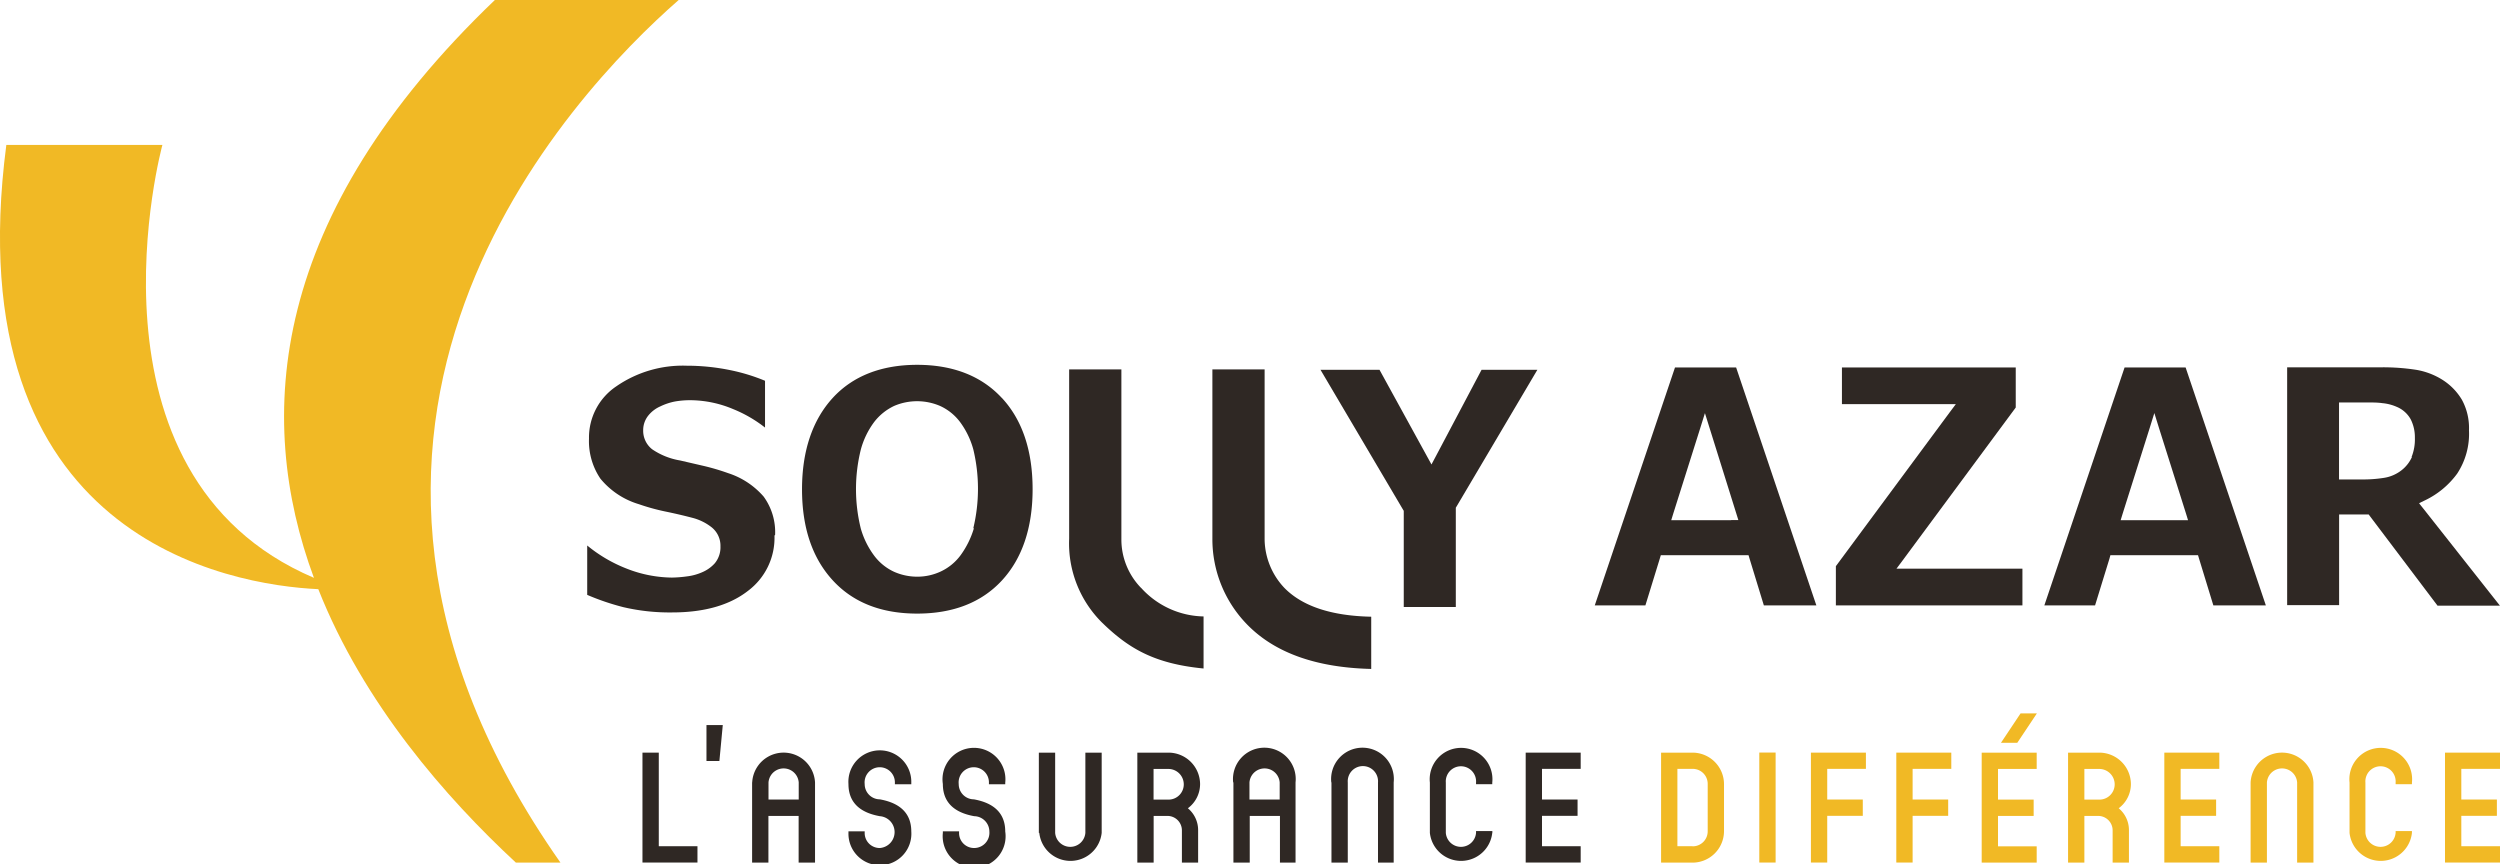
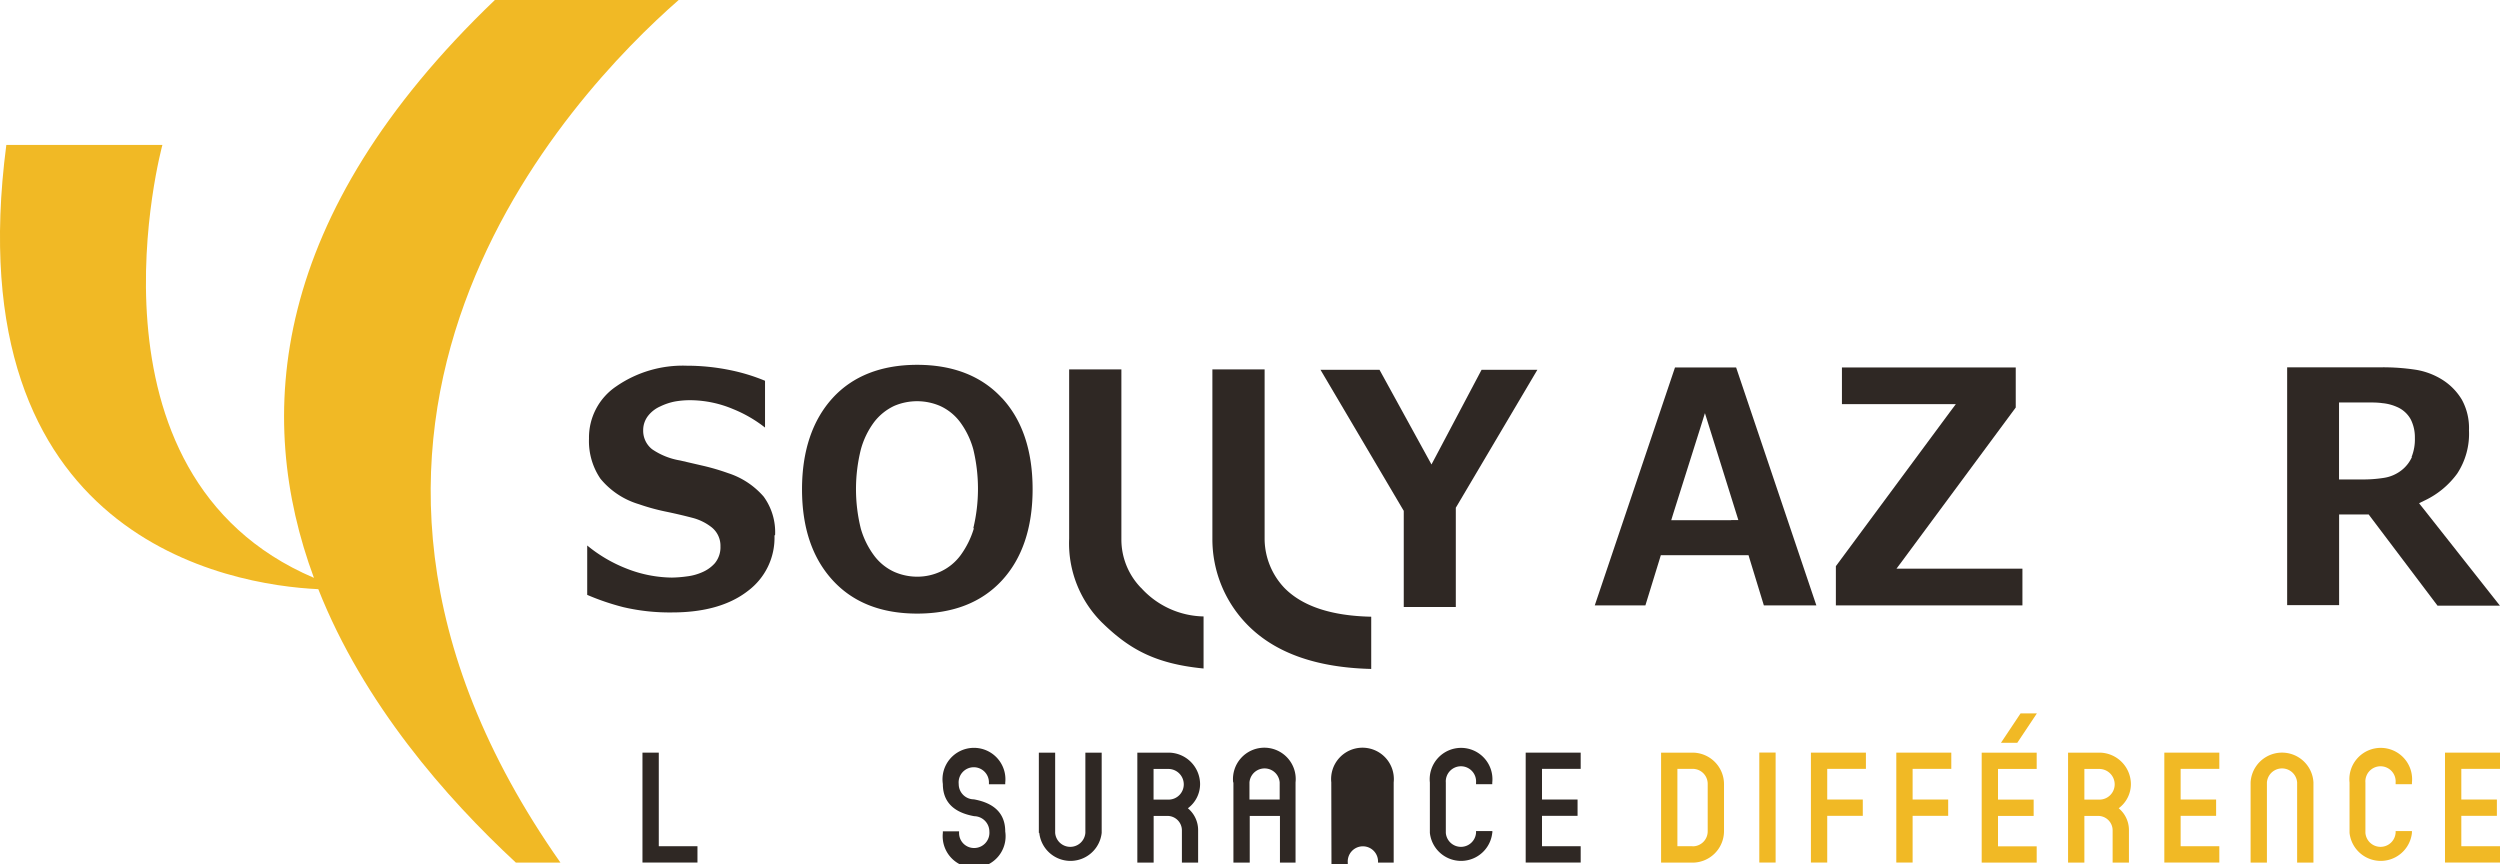
<svg xmlns="http://www.w3.org/2000/svg" id="Calque_1" data-name="Calque 1" viewBox="0 0 280.48 96.95">
  <title>logo</title>
  <path d="M244.36,432.58a6.77,6.77,0,0,0-1.28-4.3,8.87,8.87,0,0,0-4-2.64,25.37,25.37,0,0,0-2.7-.8l-2.68-.62a7.84,7.84,0,0,1-3.14-1.26,2.64,2.64,0,0,1-1-2.13,2.61,2.61,0,0,1,.6-1.68,3.58,3.58,0,0,1,1.33-1,6.68,6.68,0,0,1,1.66-.55,9.92,9.92,0,0,1,1.73-.14,12.53,12.53,0,0,1,4.78,1,14.67,14.67,0,0,1,3.57,2.07v-5.25a21.1,21.1,0,0,0-3.94-1.2,24.06,24.06,0,0,0-4.83-.49,13.11,13.11,0,0,0-7.91,2.31,6.92,6.92,0,0,0-3.07,5.87,7.5,7.5,0,0,0,1.28,4.49,8.85,8.85,0,0,0,4.33,2.87,23.59,23.59,0,0,0,2.92.81c1.07,0.22,2.1.46,3.05,0.71a5.86,5.86,0,0,1,2.17,1.06,2.65,2.65,0,0,1,1,2.15,2.81,2.81,0,0,1-.64,1.9,4,4,0,0,1-1.41,1,6,6,0,0,1-1.74.47,13.52,13.52,0,0,1-1.65.13,14.23,14.23,0,0,1-5.07-1,16.15,16.15,0,0,1-4.44-2.6v5.54a27.35,27.35,0,0,0,4.06,1.38,22.81,22.81,0,0,0,5.48.59c3.55,0,6.41-.8,8.47-2.4a7.43,7.43,0,0,0,3-6.23" transform="translate(-157.4 -372.56)" style="fill:#2f2824" />
  <path d="M269.79,417.2c-2.28-2.46-5.48-3.71-9.49-3.71s-7.22,1.25-9.48,3.72-3.44,5.93-3.44,10.24,1.15,7.71,3.44,10.21,5.46,3.74,9.48,3.74,7.21-1.24,9.49-3.7,3.46-5.91,3.46-10.25-1.16-7.79-3.46-10.26m-3.13,14.65a9.94,9.94,0,0,1-1.48,3,5.83,5.83,0,0,1-2.22,1.83,6.21,6.21,0,0,1-2.64.59,6.43,6.43,0,0,1-2.59-.54,5.85,5.85,0,0,1-2.27-1.84,9.42,9.42,0,0,1-1.48-3,18.43,18.43,0,0,1,0-8.89,9.16,9.16,0,0,1,1.5-3.09,6.12,6.12,0,0,1,2.24-1.8,6.53,6.53,0,0,1,5.14,0,5.79,5.79,0,0,1,2.26,1.82,9.27,9.27,0,0,1,1.48,3.07,18.92,18.92,0,0,1,0,8.82" transform="translate(-157.4 -372.56)" style="fill:#2f2824" />
  <path d="M301.49,438.51a8.07,8.07,0,0,1-2.21-5.4v-0.06h0V414h-5.86V432.8h0V433a13.7,13.7,0,0,0,3.74,9.46c3.14,3.33,7.88,5,14.08,5.15v-5.86c-4.45-.09-7.73-1.17-9.75-3.24" transform="translate(-157.4 -372.56)" style="fill:#2f2824" />
  <path d="M285.42,438.52a7.79,7.79,0,0,1-2.21-5.43V414h-5.86V432.8h0V433a12.52,12.52,0,0,0,3.72,9.44c2.92,2.83,5.78,4.58,11.36,5.12v-5.84a9.68,9.68,0,0,1-7-3.2" transform="translate(-157.4 -372.56)" style="fill:#2f2824" />
  <polygon points="157.49 68.1 163.33 68.1 163.33 56.96 163.41 56.83 172.48 41.49 166.22 41.49 161.1 51.17 160.6 52.11 160.09 51.18 154.77 41.49 148.15 41.49 157.41 57.18 157.49 57.31 157.49 68.1" style="fill:#2f2824" />
  <path d="M345.32,413.79l-9,26.69H342l1.61-5.23,0.12-.4h9.84l0.12,0.4,1.6,5.23h5.89l-9-26.69h-6.82Zm6.27,17.13h-6.69l0.23-.75,3-9.5,0.55-1.76,0.55,1.76,3.2,10.24h-0.78Z" transform="translate(-157.4 -372.56)" style="fill:#2f2824" />
  <polygon points="226.9 63.8 212.77 63.8 213.45 62.89 226.15 45.72 226.15 41.23 206.65 41.23 206.65 45.34 219.43 45.34 218.74 46.26 205.97 63.52 205.97 67.92 226.9 67.92 226.9 63.8" style="fill:#2f2824" />
-   <path d="M395.76,413.79l-9,26.69h5.69l1.61-5.23,0.11-.4H404l0.12,0.4,1.6,5.23h5.89l-9-26.69h-6.82ZM402,430.92h-6.68l0.23-.75,3-9.5,0.55-1.77,0.55,1.77,3,9.5,0.23,0.75H402Z" transform="translate(-157.4 -372.56)" style="fill:#2f2824" />
  <path d="M428.83,429l0.64-.31a9.58,9.58,0,0,0,3.61-3,8.14,8.14,0,0,0,1.32-4.85,6.61,6.61,0,0,0-.8-3.44,6.71,6.71,0,0,0-2.18-2.23,8,8,0,0,0-2.95-1.12,24.23,24.23,0,0,0-3.93-.28H414v26.68h5.83V430.28h3.32l0.17,0.23,7.55,10h7l-8.6-10.9-0.45-.56M428,423.83a3.9,3.9,0,0,1-1.13,1.46,4.25,4.25,0,0,1-2,.88,14.84,14.84,0,0,1-2.52.18h-2.53v-8.64h2.86c0.79,0,1.46,0,2,.08a5.12,5.12,0,0,1,1.6.41,3.18,3.18,0,0,1,1.59,1.42,4.47,4.47,0,0,1,.46,2.07,5.34,5.34,0,0,1-.37,2.14" transform="translate(-157.4 -372.56)" style="fill:#2f2824" />
  <path d="M233.55,372.56H212.92c-25.27,24.19-27,46.71-20.3,64.83-27.12-11.58-17-48.57-17-48.57H158.11c-5.77,44.23,25.14,49.38,35,49.84,5.09,12.87,14.35,23.43,22.17,30.68h5c-34.33-48.9,1.23-86.25,13.25-96.77" transform="translate(-157.4 -372.56)" style="fill:#f1b925" />
  <polygon points="72.08 84.44 73.91 84.44 73.91 94.94 78.25 94.94 78.25 96.77 72.08 96.77 72.08 84.44" style="fill:#2f2824" />
-   <polygon points="79.26 81.35 81.09 81.35 80.71 85.38 79.26 85.38 79.26 81.35" style="fill:#2f2824" />
-   <path d="M241.79,460.34a3.53,3.53,0,0,1,7.05,0v9H247v-5.24h-3.39v5.24h-1.83v-9Zm5.22,1.92v-1.92a1.7,1.7,0,0,0-3.39,0v1.92H247Z" transform="translate(-157.4 -372.56)" style="fill:#2f2824" />
-   <path d="M254.41,465.81V466a1.68,1.68,0,0,0,1.7,1.7,1.79,1.79,0,0,0,0-3.57c-1.59-.29-3.52-1.08-3.52-3.61a3.53,3.53,0,1,1,7.05-.15v0.18H257.8v-0.18a1.7,1.7,0,1,0-3.39.15,1.71,1.71,0,0,0,1.7,1.72c1.59,0.29,3.53,1.08,3.53,3.61a3.53,3.53,0,1,1-7.05.16v-0.18h1.83Z" transform="translate(-157.4 -372.56)" style="fill:#2f2824" />
  <path d="M265,465.81V466a1.68,1.68,0,0,0,1.7,1.7,1.71,1.71,0,0,0,1.7-1.85,1.73,1.73,0,0,0-1.7-1.72c-1.59-.29-3.52-1.08-3.52-3.61a3.53,3.53,0,1,1,7-.15v0.18h-1.83v-0.18a1.7,1.7,0,1,0-3.39.15,1.71,1.71,0,0,0,1.7,1.72c1.59,0.29,3.52,1.08,3.52,3.61a3.53,3.53,0,1,1-7,.16v-0.18H265Z" transform="translate(-157.4 -372.56)" style="fill:#2f2824" />
  <path d="M273.95,466v-9h1.83v9a1.7,1.7,0,0,0,3.39,0v-9H281v9a3.52,3.52,0,0,1-7,0" transform="translate(-157.4 -372.56)" style="fill:#2f2824" />
  <path d="M285,457h3.52a3.55,3.55,0,0,1,3.52,3.53,3.38,3.38,0,0,1-1.37,2.71,3.19,3.19,0,0,1,1.15,2.47v3.63H290v-3.63a1.62,1.62,0,0,0-1.63-1.61h-1.54v5.24H285V457Zm3.52,5.27a1.71,1.71,0,0,0,1.69-1.74,1.73,1.73,0,0,0-1.69-1.7h-1.7v3.44h1.7Z" transform="translate(-157.4 -372.56)" style="fill:#2f2824" />
  <path d="M295.75,460.34a3.52,3.52,0,1,1,7,0v9H301v-5.24h-3.39v5.24h-1.83v-9Zm5.22,1.92v-1.92a1.7,1.7,0,0,0-3.39,0v1.92H301Z" transform="translate(-157.4 -372.56)" style="fill:#2f2824" />
-   <path d="M306.76,460.34a3.52,3.52,0,1,1,7,0v9H312v-9a1.7,1.7,0,1,0-3.39,0v9h-1.83v-9Z" transform="translate(-157.4 -372.56)" style="fill:#2f2824" />
+   <path d="M306.76,460.34a3.52,3.52,0,1,1,7,0v9H312a1.7,1.7,0,1,0-3.39,0v9h-1.83v-9Z" transform="translate(-157.4 -372.56)" style="fill:#2f2824" />
  <path d="M324.82,466a3.52,3.52,0,0,1-7,0v-5.64a3.52,3.52,0,1,1,7,0v0.18H323v-0.18a1.7,1.7,0,1,0-3.39,0V466a1.7,1.7,0,0,0,3.39,0V465.8h1.83V466Z" transform="translate(-157.4 -372.56)" style="fill:#2f2824" />
  <polygon points="171.17 84.44 177.34 84.44 177.34 86.26 173 86.26 173 89.7 176.99 89.7 176.99 91.53 173 91.53 173 94.94 177.34 94.94 177.34 96.77 171.17 96.77 171.17 84.44" style="fill:#2f2824" />
  <path d="M343.76,457h3.53a3.54,3.54,0,0,1,3.53,3.53v5.29a3.54,3.54,0,0,1-3.53,3.52h-3.53V457Zm3.53,10.51a1.68,1.68,0,0,0,1.7-1.7v-5.29a1.68,1.68,0,0,0-1.7-1.7h-1.7v8.68h1.7Z" transform="translate(-157.4 -372.56)" style="fill:#f1b925" />
  <rect x="197.38" y="84.43" width="1.83" height="12.34" style="fill:#f1b925" />
  <polygon points="203.17 84.44 209.34 84.44 209.34 86.26 205 86.26 205 89.7 208.99 89.7 208.99 91.53 205 91.53 205 96.77 203.17 96.77 203.17 84.44" style="fill:#f1b925" />
  <polygon points="212.75 84.44 218.92 84.44 218.92 86.26 214.58 86.26 214.58 89.7 218.57 89.7 218.57 91.53 214.58 91.53 214.58 96.77 212.75 96.77 212.75 84.44" style="fill:#f1b925" />
  <path d="M379.73,457h6.17v1.83h-4.34v3.44h4v1.83h-4v3.41h4.34v1.83h-6.17V457Zm4.36-4.4h1.83l-2.2,3.3h-1.83Z" transform="translate(-157.4 -372.56)" style="fill:#f1b925" />
  <path d="M389.42,457h3.53a3.55,3.55,0,0,1,3.52,3.53,3.38,3.38,0,0,1-1.37,2.71,3.18,3.18,0,0,1,1.15,2.47v3.63h-1.83v-3.63a1.62,1.62,0,0,0-1.63-1.61h-1.54v5.24h-1.83V457Zm3.53,5.27a1.71,1.71,0,0,0,1.7-1.74,1.73,1.73,0,0,0-1.7-1.7h-1.7v3.44h1.7Z" transform="translate(-157.4 -372.56)" style="fill:#f1b925" />
  <polygon points="242.82 84.44 248.99 84.44 248.99 86.26 244.65 86.26 244.65 89.7 248.63 89.7 248.63 91.53 244.65 91.53 244.65 94.94 248.99 94.94 248.99 96.77 242.82 96.77 242.82 84.44" style="fill:#f1b925" />
  <path d="M409.9,460.34a3.53,3.53,0,0,1,7.05,0v9h-1.83v-9a1.7,1.7,0,0,0-3.39,0v9H409.9v-9Z" transform="translate(-157.4 -372.56)" style="fill:#f1b925" />
  <path d="M428,466a3.52,3.52,0,0,1-7,0v-5.64a3.52,3.52,0,1,1,7,0v0.18h-1.83v-0.18a1.7,1.7,0,1,0-3.39,0V466a1.7,1.7,0,0,0,3.39,0V465.8H428V466Z" transform="translate(-157.4 -372.56)" style="fill:#f1b925" />
  <polygon points="274.31 84.44 280.48 84.44 280.48 86.26 276.14 86.26 276.14 89.7 280.13 89.7 280.13 91.53 276.14 91.53 276.14 94.94 280.48 94.94 280.48 96.77 274.31 96.77 274.31 84.44" style="fill:#f1b925" />
</svg>